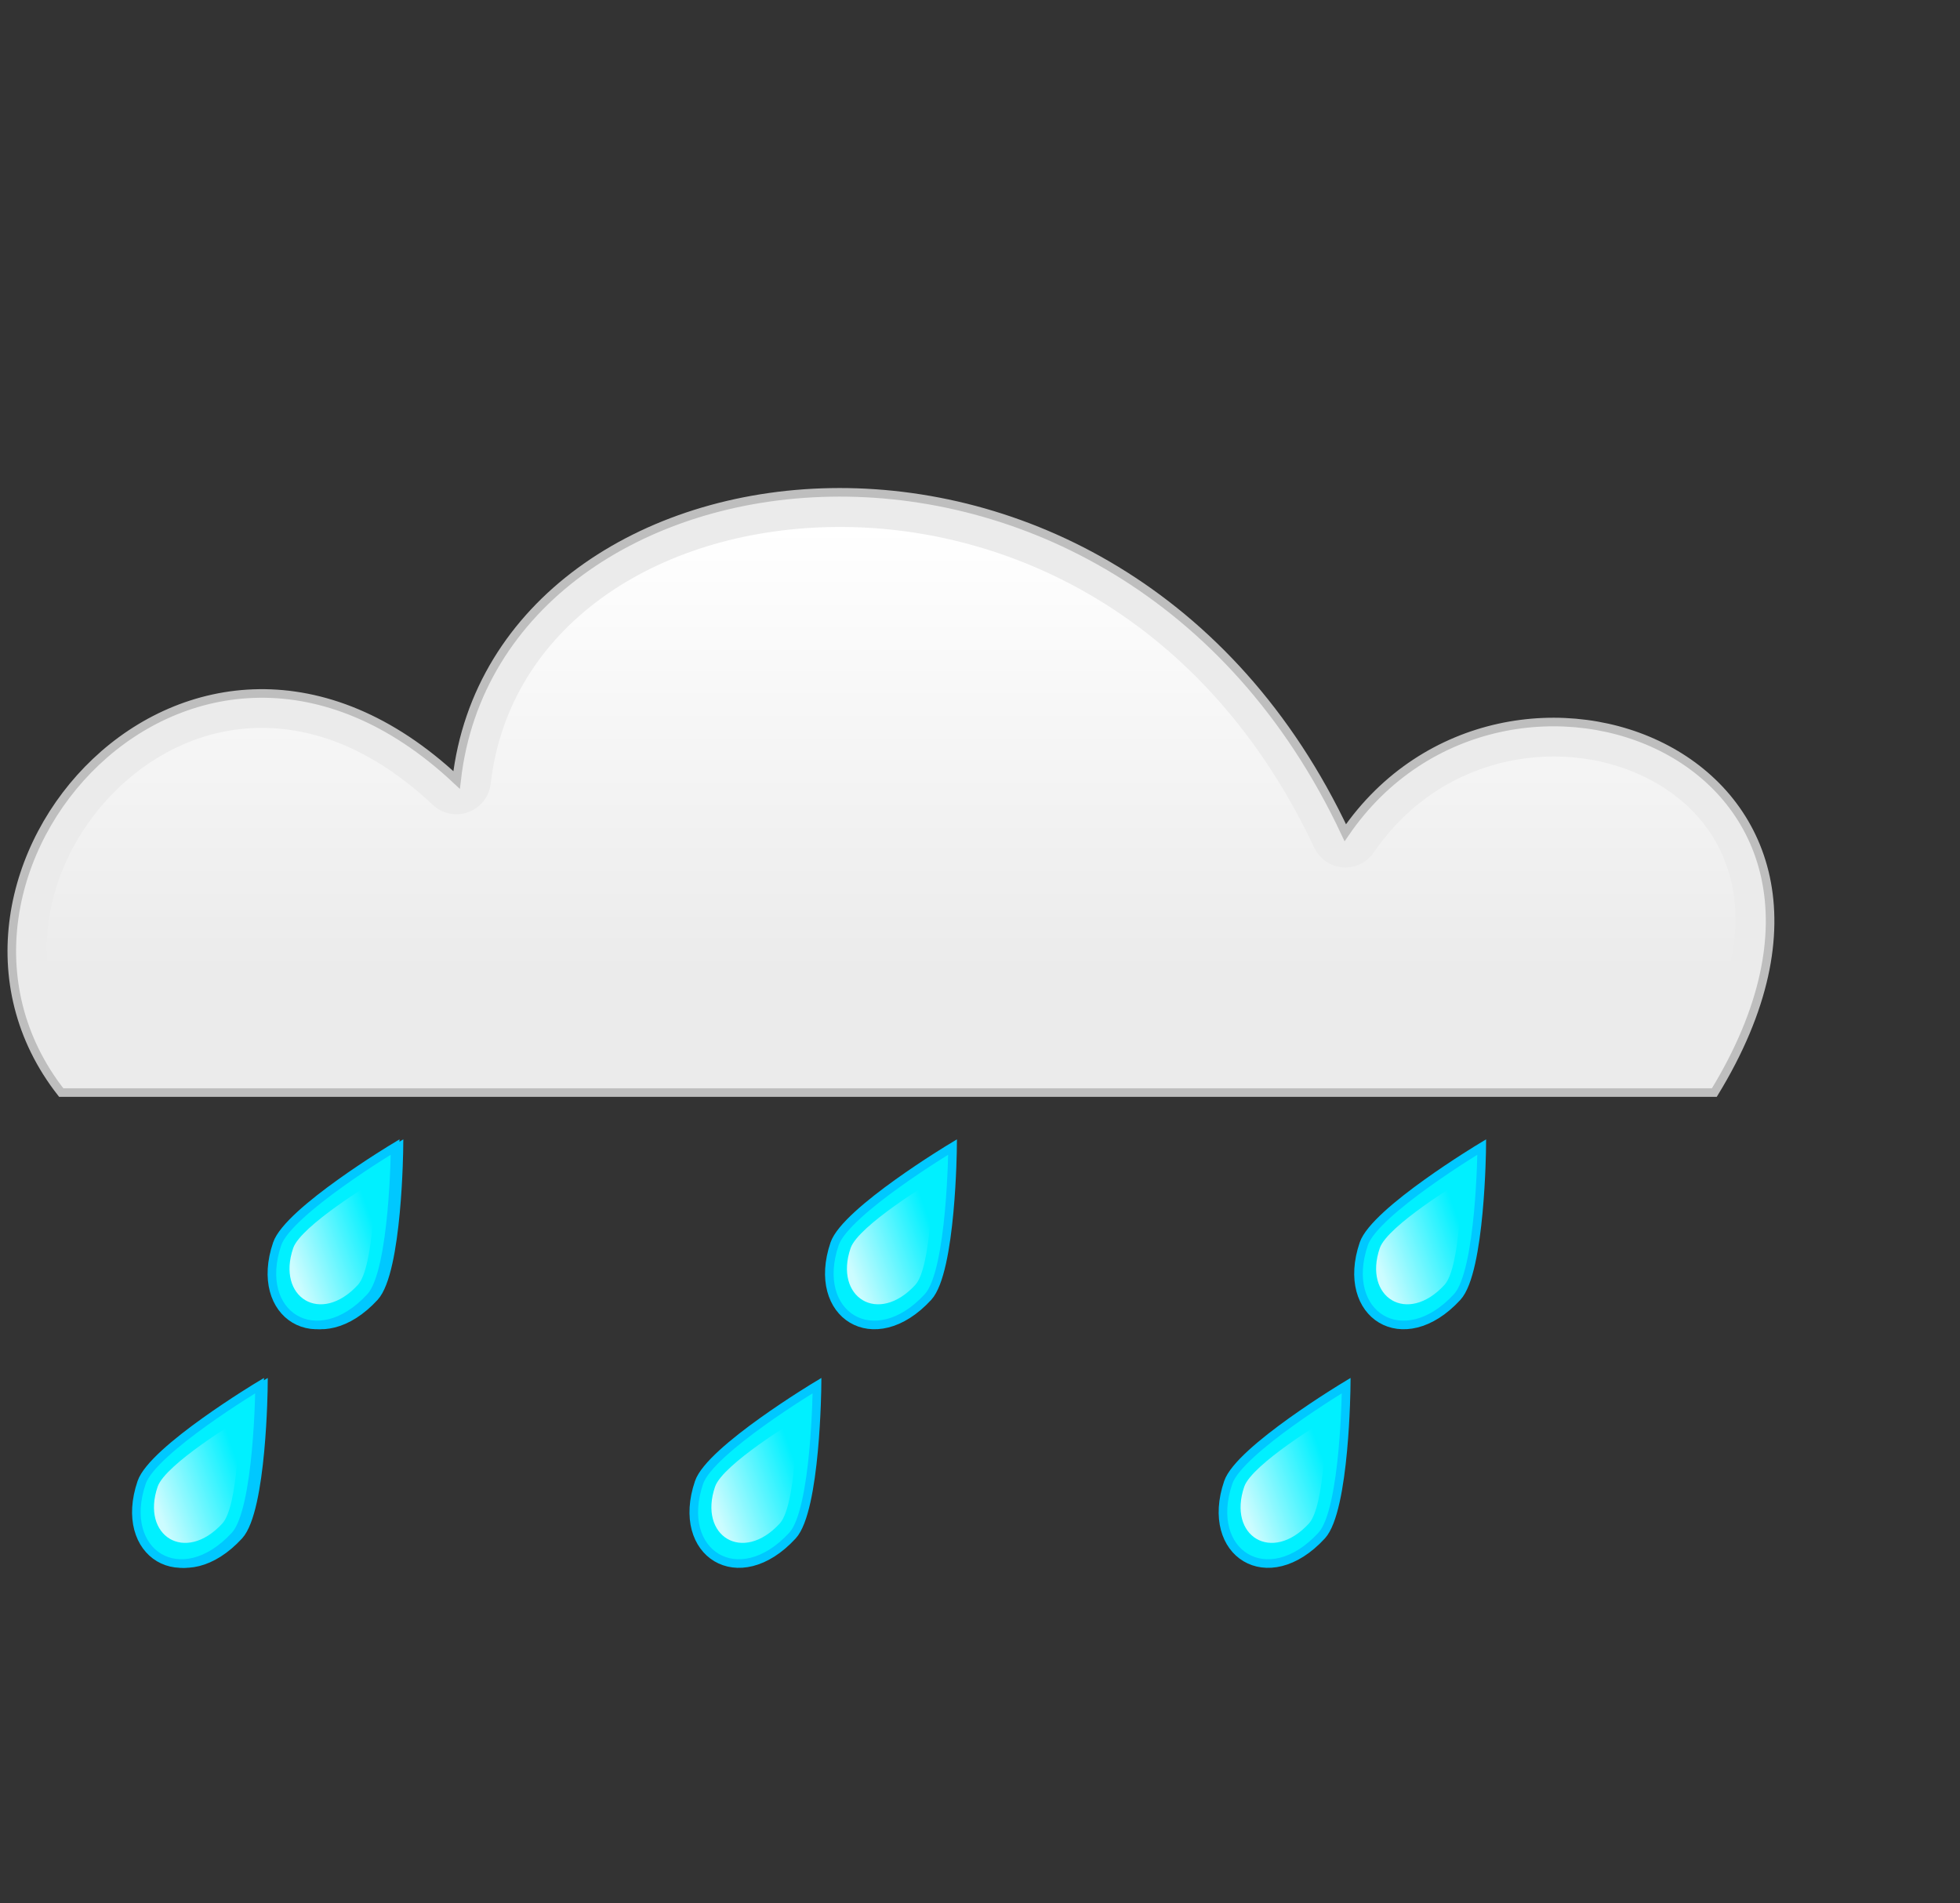
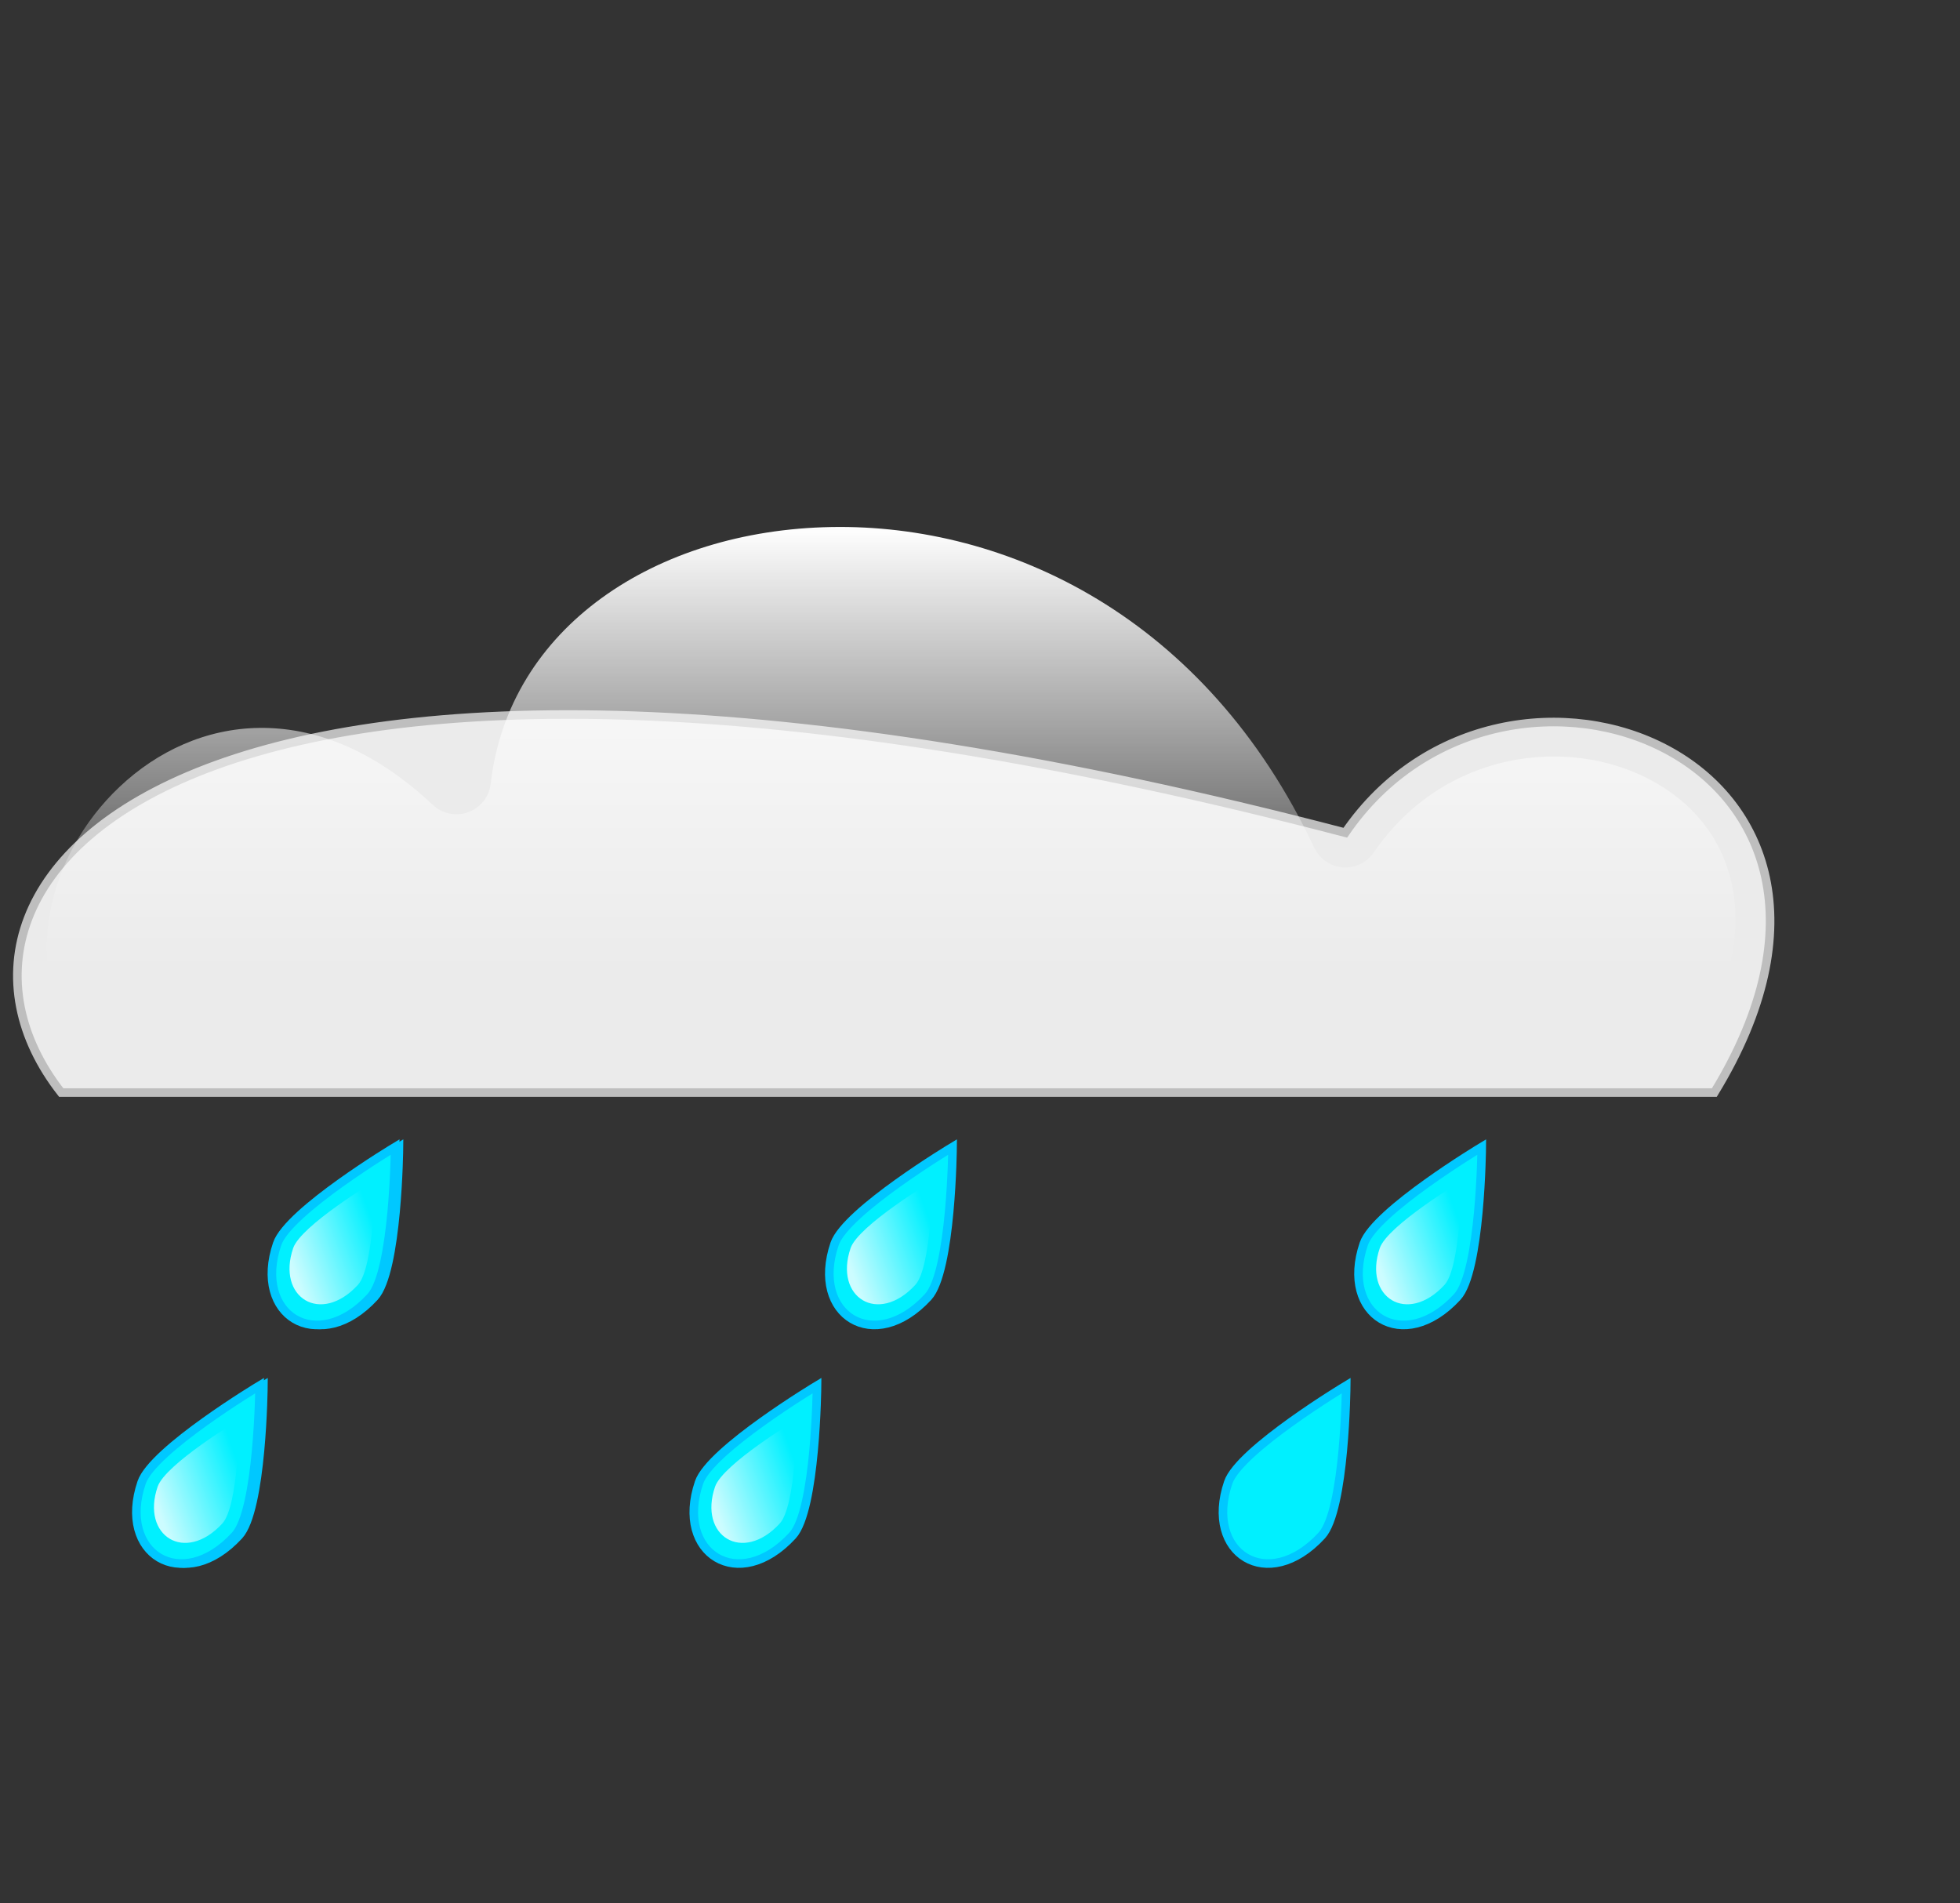
<svg xmlns="http://www.w3.org/2000/svg" xmlns:ns1="http://www.inkscape.org/namespaces/inkscape" xmlns:ns2="http://inkscape.sourceforge.net/DTD/sodipodi-0.dtd" xmlns:xlink="http://www.w3.org/1999/xlink" ns1:export-ydpi="72.000000" ns1:export-xdpi="72.000000" ns1:export-filename="/home/melzi/Pics/weather/rainfall.png" width="137pt" height="133pt" id="svg3103" ns2:version="0.32" ns1:version="0.41.1" ns2:docbase="/home/melzi/Pics/weather" ns2:docname="rainfall.svg">
  <rect width="100%" height="100%" fill="#333333" stroke="none" />
  <defs id="defs3105">
    <linearGradient ns1:collect="always" id="linearGradient9611">
      <stop style="stop-color:#ffc800;stop-opacity:1;" offset="0" id="stop9613" />
      <stop style="stop-color:#ffc800;stop-opacity:0;" offset="1" id="stop9615" />
    </linearGradient>
    <linearGradient id="linearGradient3211">
      <stop style="stop-color:#b4b4b4;stop-opacity:1;" offset="0" id="stop3213" />
      <stop style="stop-color:#f0f0f0;stop-opacity:0;" offset="1" id="stop3215" />
    </linearGradient>
    <linearGradient id="linearGradient4161">
      <stop style="stop-color:#ffc800;stop-opacity:1;" offset="0" id="stop4163" />
      <stop style="stop-color:#ffc100;stop-opacity:0;" offset="1" id="stop4165" />
    </linearGradient>
    <linearGradient ns1:collect="always" id="linearGradient5079">
      <stop style="stop-color:white;stop-opacity:1;" offset="0" id="stop5081" />
      <stop style="stop-color:white;stop-opacity:0" offset="1" id="stop5083" />
    </linearGradient>
    <linearGradient ns1:collect="always" xlink:href="#linearGradient5079" id="linearGradient1554" gradientUnits="userSpaceOnUse" x1="547.499" y1="146.656" x2="555.454" y2="143.833" />
    <linearGradient ns1:collect="always" xlink:href="#linearGradient5079" id="linearGradient1556" gradientUnits="userSpaceOnUse" gradientTransform="translate(57,-24)" x1="547.499" y1="146.656" x2="555.454" y2="143.833" />
    <linearGradient ns1:collect="always" xlink:href="#linearGradient5079" id="linearGradient1558" gradientUnits="userSpaceOnUse" gradientTransform="translate(57,-24)" x1="547.499" y1="146.656" x2="555.454" y2="143.833" />
    <linearGradient ns1:collect="always" xlink:href="#linearGradient5079" id="linearGradient1560" gradientUnits="userSpaceOnUse" gradientTransform="translate(57,-24)" x1="547.499" y1="146.656" x2="555.454" y2="143.833" />
    <linearGradient ns1:collect="always" xlink:href="#linearGradient5079" id="linearGradient1562" gradientUnits="userSpaceOnUse" x1="547.499" y1="146.656" x2="555.454" y2="143.833" />
    <linearGradient ns1:collect="always" xlink:href="#linearGradient5079" id="linearGradient1564" gradientUnits="userSpaceOnUse" gradientTransform="translate(57,-24)" x1="547.499" y1="146.656" x2="555.454" y2="143.833" />
    <linearGradient ns1:collect="always" xlink:href="#linearGradient5079" id="linearGradient1566" gradientUnits="userSpaceOnUse" gradientTransform="translate(57,-24)" x1="547.499" y1="146.656" x2="555.454" y2="143.833" />
    <linearGradient ns1:collect="always" xlink:href="#linearGradient5079" id="linearGradient1568" gradientUnits="userSpaceOnUse" gradientTransform="translate(57,-24)" x1="547.499" y1="146.656" x2="555.454" y2="143.833" />
    <linearGradient ns1:collect="always" xlink:href="#linearGradient9611" id="linearGradient1570" gradientUnits="userSpaceOnUse" x1="208.624" y1="119.72" x2="208.624" y2="163.796" />
    <linearGradient ns1:collect="always" xlink:href="#linearGradient5079" id="linearGradient1572" gradientUnits="userSpaceOnUse" x1="847.013" y1="23.274" x2="847.013" y2="64.716" />
    <linearGradient ns1:collect="always" xlink:href="#linearGradient3211" id="linearGradient1574" gradientUnits="userSpaceOnUse" x1="440.105" y1="613.382" x2="440.105" y2="693.256" />
    <linearGradient ns1:collect="always" xlink:href="#linearGradient4161" id="linearGradient1576" gradientUnits="userSpaceOnUse" x1="674.65" y1="874.659" x2="674.65" y2="954.766" />
  </defs>
  <ns2:namedview id="base" pagecolor="#ffffff" bordercolor="#666666" borderopacity="1.0" ns1:pageopacity="0.0" ns1:pageshadow="2" ns1:zoom="4.6024096" ns1:cx="83.000000" ns1:cy="83.000000" ns1:document-units="px" ns1:current-layer="layer3" ns1:window-width="1278" ns1:window-height="944" ns1:window-x="0" ns1:window-y="27" showborder="false" />
  <g ns1:label="sun" ns1:groupmode="layer" id="layer1" style="opacity:1;display:inline" />
  <g ns1:groupmode="layer" id="layer2" ns1:label="moon" style="display:inline" />
  <g ns1:groupmode="layer" id="layer3" ns1:label="cloud">
    <g style="display:inline" transform="translate(-174.664,-5.356)" id="g2284">
-       <path ns2:nodetypes="ccccc" id="path2286" d="M 180.37,107.169 L 334.435,107.169 C 353.539,75.902 314.927,61.259 300.042,82.953 C 278.805,37.768 220.964,45.211 217.219,78.04 C 192.51,54.861 164.574,87.012 180.37,107.169 z " style="fill:#ebebeb;fill-opacity:1;fill-rule:evenodd;stroke:#bebebe;stroke-width:0.8;stroke-linecap:butt;stroke-linejoin:miter;stroke-miterlimit:4;stroke-opacity:1" />
+       <path ns2:nodetypes="ccccc" id="path2286" d="M 180.37,107.169 L 334.435,107.169 C 353.539,75.902 314.927,61.259 300.042,82.953 C 192.51,54.861 164.574,87.012 180.37,107.169 z " style="fill:#ebebeb;fill-opacity:1;fill-rule:evenodd;stroke:#bebebe;stroke-width:0.8;stroke-linecap:butt;stroke-linejoin:miter;stroke-miterlimit:4;stroke-opacity:1" />
      <path transform="translate(-591.669,31.187)" d="M 843.812,23.281 C 827.419,23.576 813.727,32.63 812.062,47.219 C 811.918,48.418 811.113,49.436 809.979,49.851 C 808.844,50.267 807.572,50.01 806.688,49.188 C 801,43.853 795.463,41.941 790.5,42 C 785.537,42.059 781,44.16 777.469,47.5 C 770.733,53.872 768.102,64.25 773.781,72.75 L 924.156,72.75 C 927.813,66.17 928.636,60.758 927.75,56.625 C 926.793,52.164 924,48.888 920.156,46.844 C 912.469,42.756 900.895,44.091 894.375,53.594 C 893.727,54.548 892.617,55.081 891.467,54.991 C 890.317,54.9 889.303,54.2 888.812,53.156 C 878.7,31.64 860.203,22.986 843.812,23.281 z " id="path2288" style="fill:url(#linearGradient1572);fill-opacity:1;fill-rule:evenodd;stroke:none;stroke-width:0.8;stroke-linecap:butt;stroke-linejoin:miter;stroke-miterlimit:4;stroke-opacity:1" ns1:original="M 843.75 20.0625 C 826.16698 20.378714 810.74739 30.428934 808.875 46.84375 C 784.16561 23.664485 756.23503 55.812109 772.03125 75.96875 L 926.09375 75.96875 C 945.19841 44.702373 906.60376 30.086636 891.71875 51.78125 C 881.10023 29.188348 861.33302 19.746286 843.75 20.0625 z " ns1:radius="-3.2109792" ns2:type="inkscape:offset" />
    </g>
  </g>
  <g ns1:groupmode="layer" id="layer4" ns1:label="thunder" style="opacity:1;display:inline" />
  <g ns1:groupmode="layer" id="layer5" ns1:label="rain" style="opacity:1">
    <g style="display:inline" id="g2290" transform="translate(-373.103,-224.559)">
      <g id="g2292" transform="translate(-147.061,195.203)" style="stroke-width:0.8;stroke-miterlimit:4">
        <path ns2:nodetypes="cssc" id="path2294" d="M 557.345,136.239 C 557.345,136.239 547.391,142.219 546.351,145.265 C 544.091,151.884 550.049,155.665 555.061,150.212 C 557.245,147.836 557.345,136.239 557.345,136.239 z " style="fill:#00f0ff;fill-opacity:1;fill-rule:evenodd;stroke:#00c8ff;stroke-linecap:butt;stroke-linejoin:miter;stroke-opacity:1" />
        <path style="opacity:0.8;fill:url(#linearGradient1562);fill-opacity:1;fill-rule:evenodd;stroke:none;stroke-linecap:butt;stroke-linejoin:miter;stroke-opacity:1" d="M 555.454,139.414 C 555.454,139.414 548.561,143.555 547.841,145.664 C 546.275,150.248 550.401,152.866 553.872,149.09 C 555.385,147.445 555.454,139.414 555.454,139.414 z " id="path2296" ns2:nodetypes="cssc" />
      </g>
      <g id="g2298" transform="translate(-204.415,219.203)">
        <path style="fill:#00f0ff;fill-opacity:1;fill-rule:evenodd;stroke:#00c8ff;stroke-width:0.8;stroke-linecap:butt;stroke-linejoin:miter;stroke-miterlimit:4;stroke-opacity:1" d="M 614.345,112.239 C 614.345,112.239 604.391,118.219 603.351,121.265 C 601.091,127.884 607.049,131.665 612.061,126.212 C 614.245,123.836 614.345,112.239 614.345,112.239 z " id="path2300" ns2:nodetypes="cssc" />
        <path ns2:nodetypes="cssc" id="path2302" d="M 612.454,115.414 C 612.454,115.414 605.561,119.555 604.841,121.664 C 603.275,126.248 607.401,128.866 610.872,125.09 C 612.385,123.445 612.454,115.414 612.454,115.414 z " style="opacity:0.8;fill:url(#linearGradient1564);fill-opacity:1;fill-rule:evenodd;stroke:none;stroke-width:0.8;stroke-linecap:butt;stroke-linejoin:miter;stroke-miterlimit:4;stroke-opacity:1" />
      </g>
      <g transform="translate(-152.465,219.203)" id="g2304">
        <path ns2:nodetypes="cssc" id="path2306" d="M 614.345,112.239 C 614.345,112.239 604.391,118.219 603.351,121.265 C 601.091,127.884 607.049,131.665 612.061,126.212 C 614.245,123.836 614.345,112.239 614.345,112.239 z " style="fill:#00f0ff;fill-opacity:1;fill-rule:evenodd;stroke:#00c8ff;stroke-width:0.8;stroke-linecap:butt;stroke-linejoin:miter;stroke-miterlimit:4;stroke-opacity:1" />
        <path style="opacity:0.8;fill:url(#linearGradient1566);fill-opacity:1;fill-rule:evenodd;stroke:none;stroke-width:0.8;stroke-linecap:butt;stroke-linejoin:miter;stroke-miterlimit:4;stroke-opacity:1" d="M 612.454,115.414 C 612.454,115.414 605.561,119.555 604.841,121.664 C 603.275,126.248 607.401,128.866 610.872,125.09 C 612.385,123.445 612.454,115.414 612.454,115.414 z " id="path2308" ns2:nodetypes="cssc" />
      </g>
      <g transform="translate(-103.147,219.203)" id="g2310">
        <path ns2:nodetypes="cssc" id="path2312" d="M 614.345,112.239 C 614.345,112.239 604.391,118.219 603.351,121.265 C 601.091,127.884 607.049,131.665 612.061,126.212 C 614.245,123.836 614.345,112.239 614.345,112.239 z " style="fill:#00f0ff;fill-opacity:1;fill-rule:evenodd;stroke:#00c8ff;stroke-width:0.8;stroke-linecap:butt;stroke-linejoin:miter;stroke-miterlimit:4;stroke-opacity:1" />
        <path style="opacity:0.8;fill:url(#linearGradient1568);fill-opacity:1;fill-rule:evenodd;stroke:none;stroke-width:0.8;stroke-linecap:butt;stroke-linejoin:miter;stroke-miterlimit:4;stroke-opacity:1" d="M 612.454,115.414 C 612.454,115.414 605.561,119.555 604.841,121.664 C 603.275,126.248 607.401,128.866 610.872,125.09 C 612.385,123.445 612.454,115.414 612.454,115.414 z " id="path2314" ns2:nodetypes="cssc" />
      </g>
    </g>
  </g>
  <g ns1:groupmode="layer" id="layer6" ns1:label="rainfall">
    <g style="display:inline" transform="translate(-385.735,-202.326)" id="g2347">
      <g style="stroke-width:0.8;stroke-miterlimit:4" transform="translate(-147.061,195.203)" id="g2349">
        <path style="fill:#00f0ff;fill-opacity:1;fill-rule:evenodd;stroke:#00c8ff;stroke-linecap:butt;stroke-linejoin:miter;stroke-opacity:1" d="M 557.345,136.239 C 557.345,136.239 547.391,142.219 546.351,145.265 C 544.091,151.884 550.049,155.665 555.061,150.212 C 557.245,147.836 557.345,136.239 557.345,136.239 z " id="path2351" ns2:nodetypes="cssc" />
        <path ns2:nodetypes="cssc" id="path2353" d="M 555.454,139.414 C 555.454,139.414 548.561,143.555 547.841,145.664 C 546.275,150.248 550.401,152.866 553.872,149.09 C 555.385,147.445 555.454,139.414 555.454,139.414 z " style="opacity:0.8;fill:url(#linearGradient1554);fill-opacity:1;fill-rule:evenodd;stroke:none;stroke-linecap:butt;stroke-linejoin:miter;stroke-opacity:1" />
      </g>
      <g transform="translate(-204.415,219.203)" id="g2355">
        <path ns2:nodetypes="cssc" id="path2357" d="M 614.345,112.239 C 614.345,112.239 604.391,118.219 603.351,121.265 C 601.091,127.884 607.049,131.665 612.061,126.212 C 614.245,123.836 614.345,112.239 614.345,112.239 z " style="fill:#00f0ff;fill-opacity:1;fill-rule:evenodd;stroke:#00c8ff;stroke-width:0.8;stroke-linecap:butt;stroke-linejoin:miter;stroke-miterlimit:4;stroke-opacity:1" />
        <path style="opacity:0.8;fill:url(#linearGradient1556);fill-opacity:1;fill-rule:evenodd;stroke:none;stroke-width:0.8;stroke-linecap:butt;stroke-linejoin:miter;stroke-miterlimit:4;stroke-opacity:1" d="M 612.454,115.414 C 612.454,115.414 605.561,119.555 604.841,121.664 C 603.275,126.248 607.401,128.866 610.872,125.09 C 612.385,123.445 612.454,115.414 612.454,115.414 z " id="path2359" ns2:nodetypes="cssc" />
      </g>
      <g id="g2361" transform="translate(-152.465,219.203)">
        <path style="fill:#00f0ff;fill-opacity:1;fill-rule:evenodd;stroke:#00c8ff;stroke-width:0.8;stroke-linecap:butt;stroke-linejoin:miter;stroke-miterlimit:4;stroke-opacity:1" d="M 614.345,112.239 C 614.345,112.239 604.391,118.219 603.351,121.265 C 601.091,127.884 607.049,131.665 612.061,126.212 C 614.245,123.836 614.345,112.239 614.345,112.239 z " id="path2363" ns2:nodetypes="cssc" />
        <path ns2:nodetypes="cssc" id="path2365" d="M 612.454,115.414 C 612.454,115.414 605.561,119.555 604.841,121.664 C 603.275,126.248 607.401,128.866 610.872,125.09 C 612.385,123.445 612.454,115.414 612.454,115.414 z " style="opacity:0.8;fill:url(#linearGradient1558);fill-opacity:1;fill-rule:evenodd;stroke:none;stroke-width:0.8;stroke-linecap:butt;stroke-linejoin:miter;stroke-miterlimit:4;stroke-opacity:1" />
      </g>
      <g id="g2367" transform="translate(-103.147,219.203)">
        <path style="fill:#00f0ff;fill-opacity:1;fill-rule:evenodd;stroke:#00c8ff;stroke-width:0.8;stroke-linecap:butt;stroke-linejoin:miter;stroke-miterlimit:4;stroke-opacity:1" d="M 614.345,112.239 C 614.345,112.239 604.391,118.219 603.351,121.265 C 601.091,127.884 607.049,131.665 612.061,126.212 C 614.245,123.836 614.345,112.239 614.345,112.239 z " id="path2369" ns2:nodetypes="cssc" />
-         <path ns2:nodetypes="cssc" id="path2371" d="M 612.454,115.414 C 612.454,115.414 605.561,119.555 604.841,121.664 C 603.275,126.248 607.401,128.866 610.872,125.09 C 612.385,123.445 612.454,115.414 612.454,115.414 z " style="opacity:0.8;fill:url(#linearGradient1560);fill-opacity:1;fill-rule:evenodd;stroke:none;stroke-width:0.8;stroke-linecap:butt;stroke-linejoin:miter;stroke-miterlimit:4;stroke-opacity:1" />
      </g>
    </g>
  </g>
  <g ns1:groupmode="layer" id="layer7" ns1:label="snow" style="display:inline" />
  <g ns1:groupmode="layer" id="layer8" ns1:label="sowfall" style="display:inline" />
</svg>